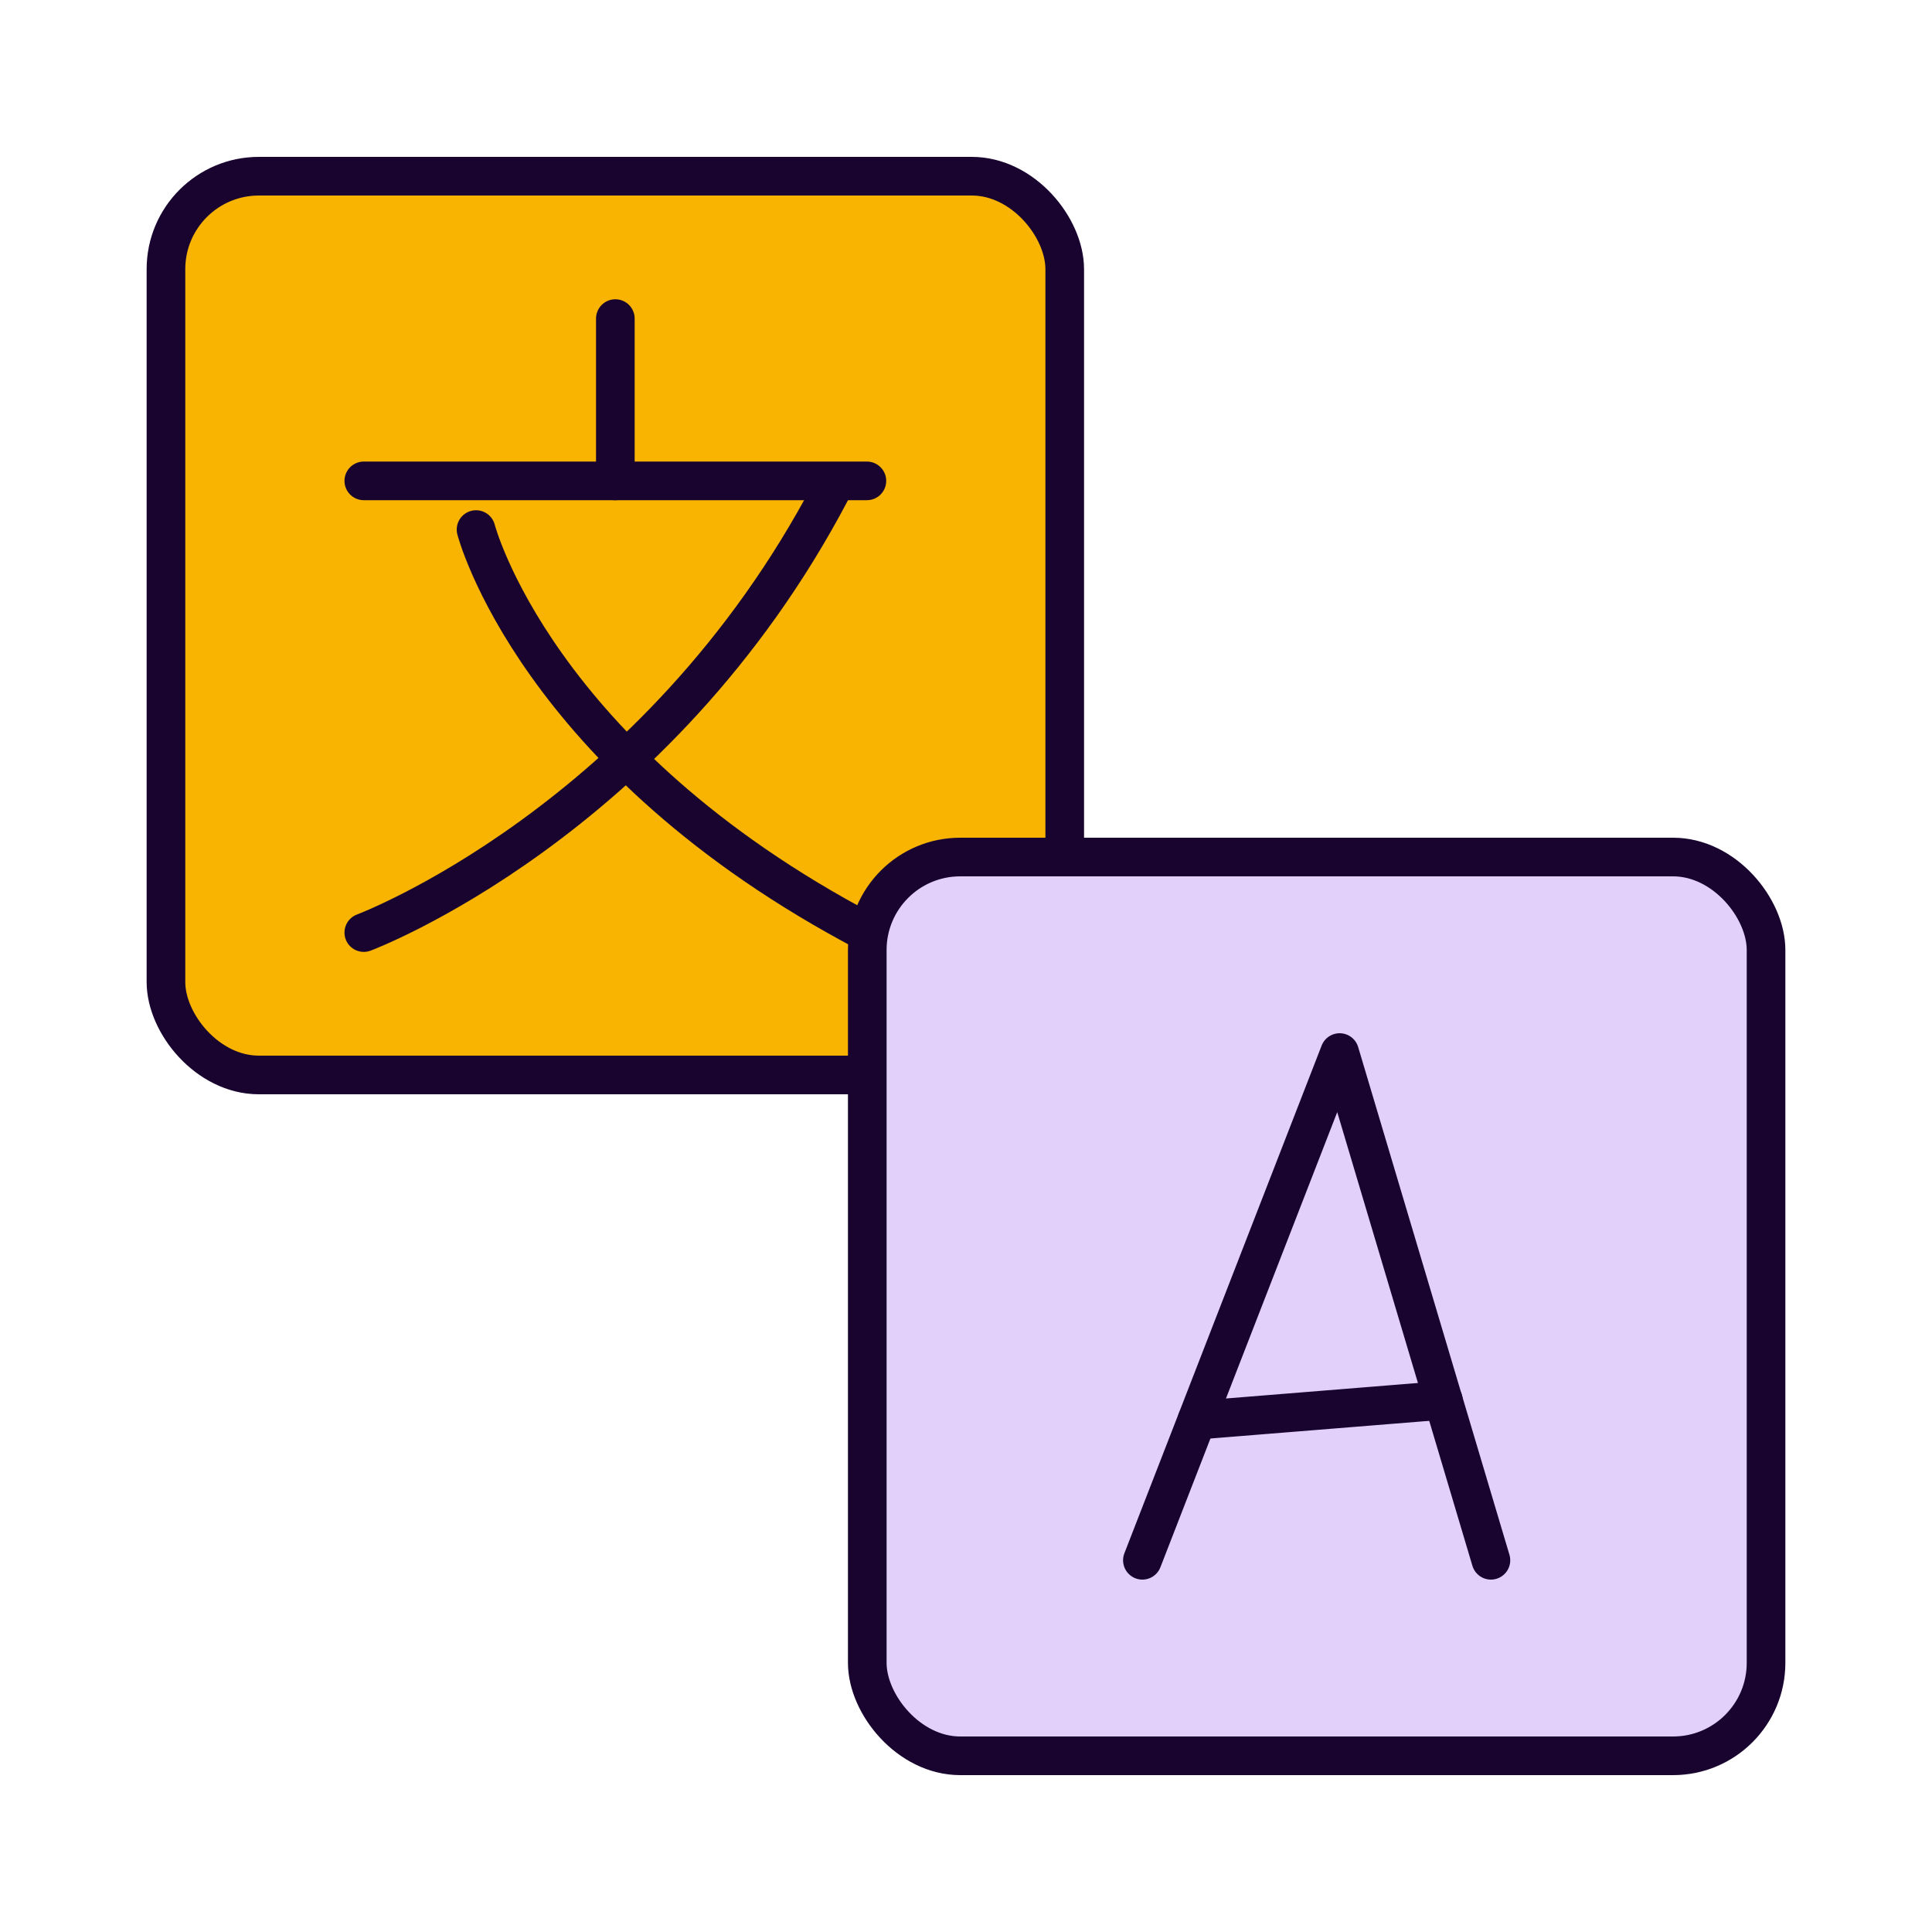
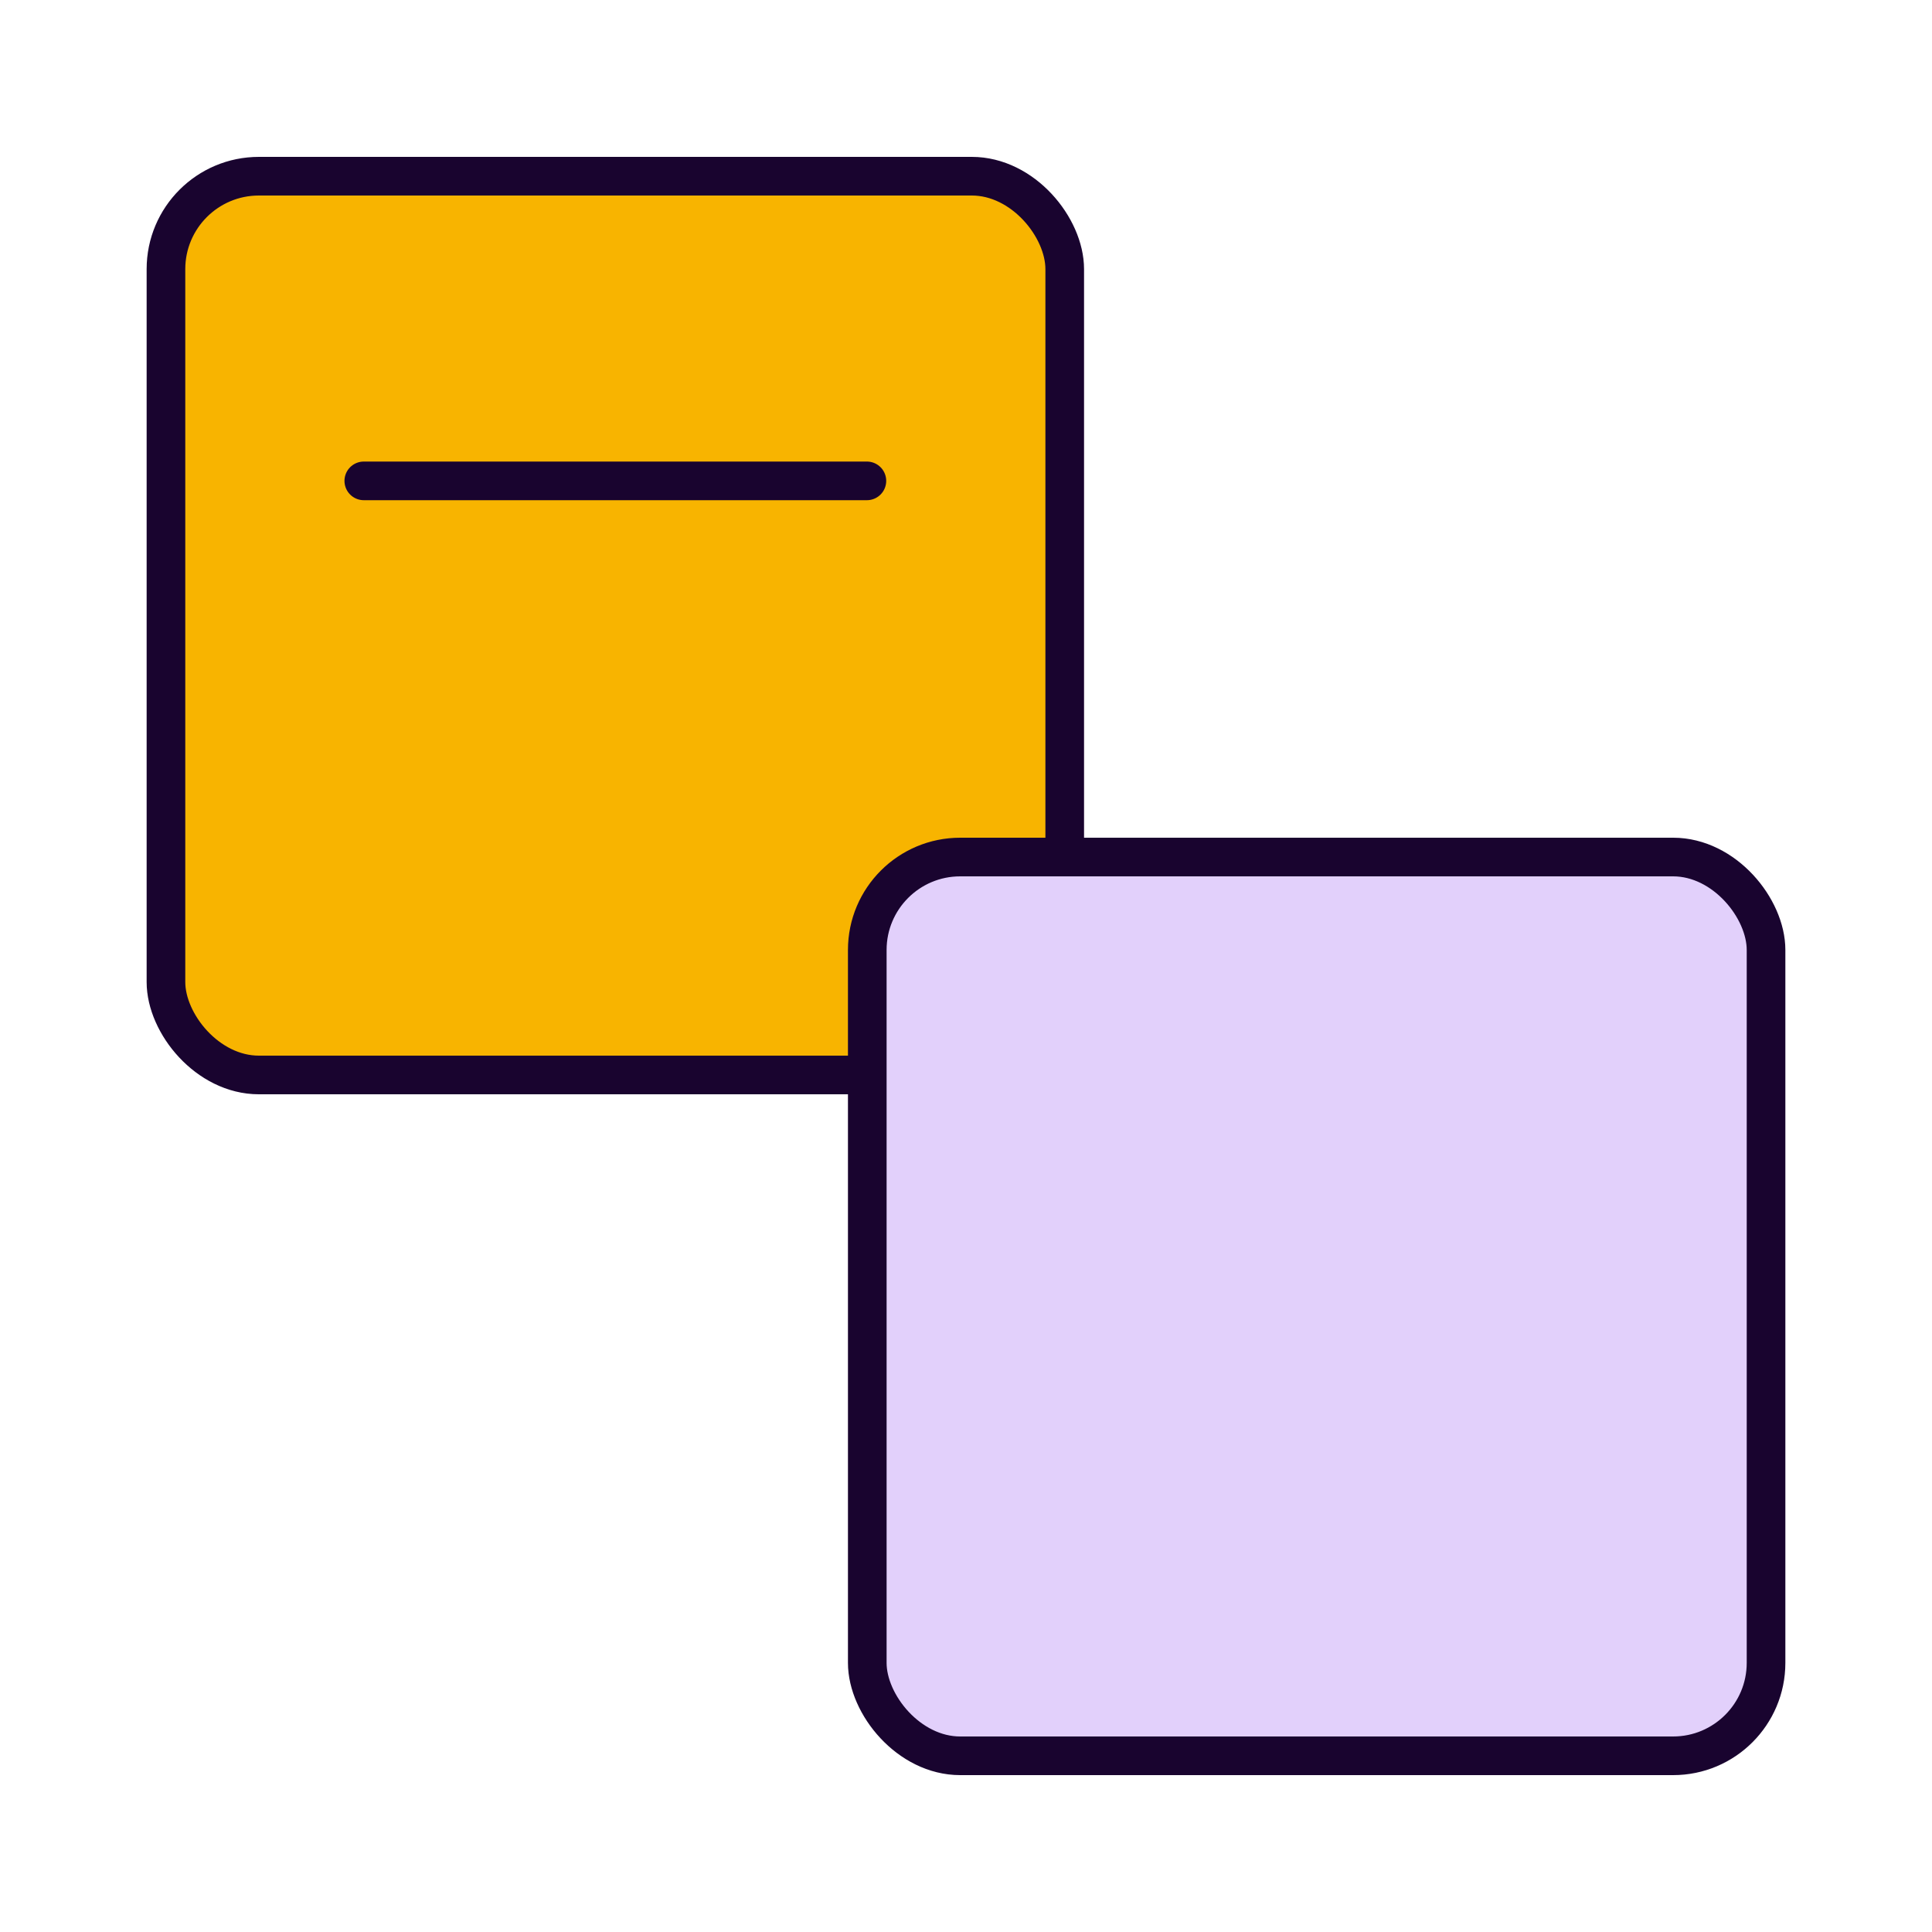
<svg xmlns="http://www.w3.org/2000/svg" id="Layer_1" data-name="Layer 1" viewBox="0 0 100 100">
  <defs>
    <style>
      .cls-1, .cls-2, .cls-3, .cls-4, .cls-5, .cls-6 {
        stroke: #19042f;
        stroke-width: 2px;
      }

      .cls-1, .cls-3 {
        fill: #ffd200;
      }

      .cls-1, .cls-3, .cls-5, .cls-6 {
        stroke-linecap: round;
        stroke-linejoin: round;
      }

      .cls-1, .cls-6 {
        fill-rule: evenodd;
      }

      .cls-2 {
        fill: #e2d0fb;
      }

      .cls-2, .cls-4 {
        stroke-miterlimit: 10;
      }

      .cls-4 {
        fill: #f8b400;
      }

      .cls-5, .cls-6 {
        fill: none;
      }
    </style>
  </defs>
  <rect class="cls-4" x="8.59" y="9.12" width="46.52" height="46.52" rx="4.81" ry="4.81" />
  <rect class="cls-2" x="44.89" y="44.36" width="46.52" height="46.52" rx="4.81" ry="4.81" />
  <g>
    <polyline class="cls-1" points="18.83 24.89 30.95 24.89 44.87 24.89" />
-     <line class="cls-3" x1="31.85" y1="16.49" x2="31.85" y2="24.89" />
-     <path class="cls-6" d="m24.64,27.41s3.05,11.82,20.23,20.85" />
-     <path class="cls-6" d="m18.83,48.27s15.15-5.67,24.18-22.85" />
  </g>
  <g>
-     <polyline class="cls-6" points="59.13 80.76 69.34 54.48 77.17 80.76" />
-     <line class="cls-5" x1="61.95" y1="73.51" x2="74.71" y2="72.48" />
-   </g>
+     </g>
</svg>